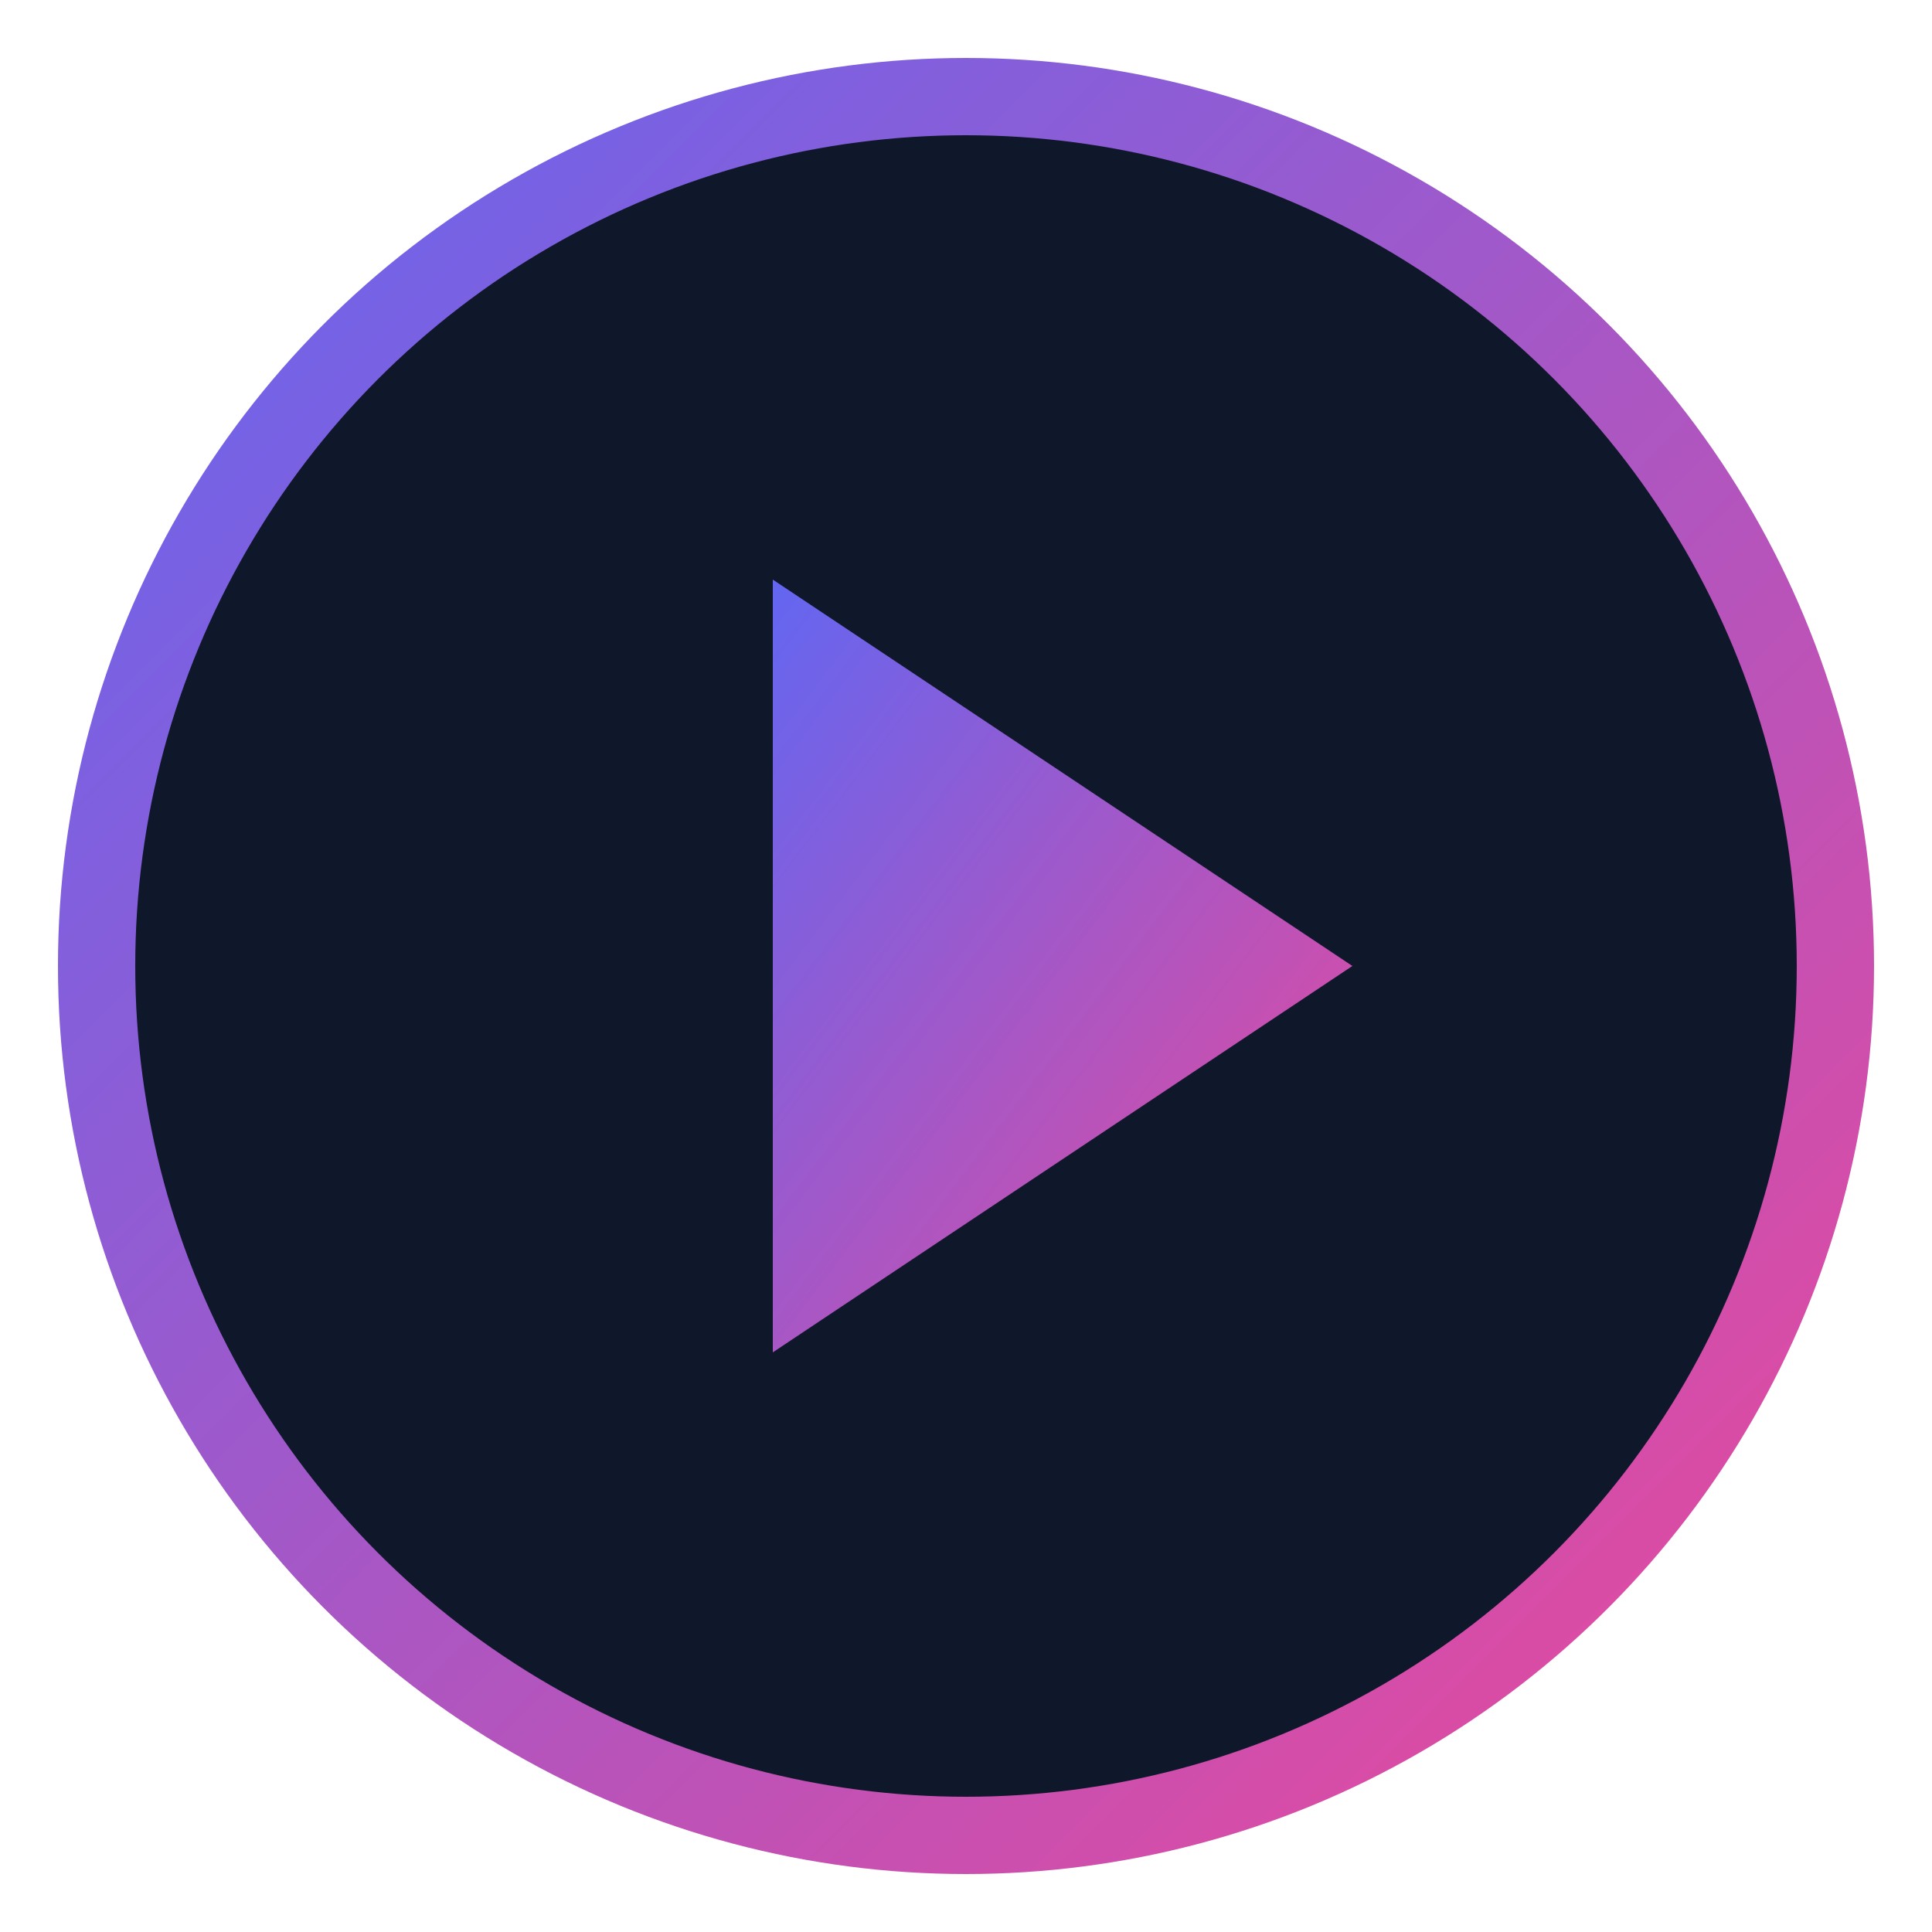
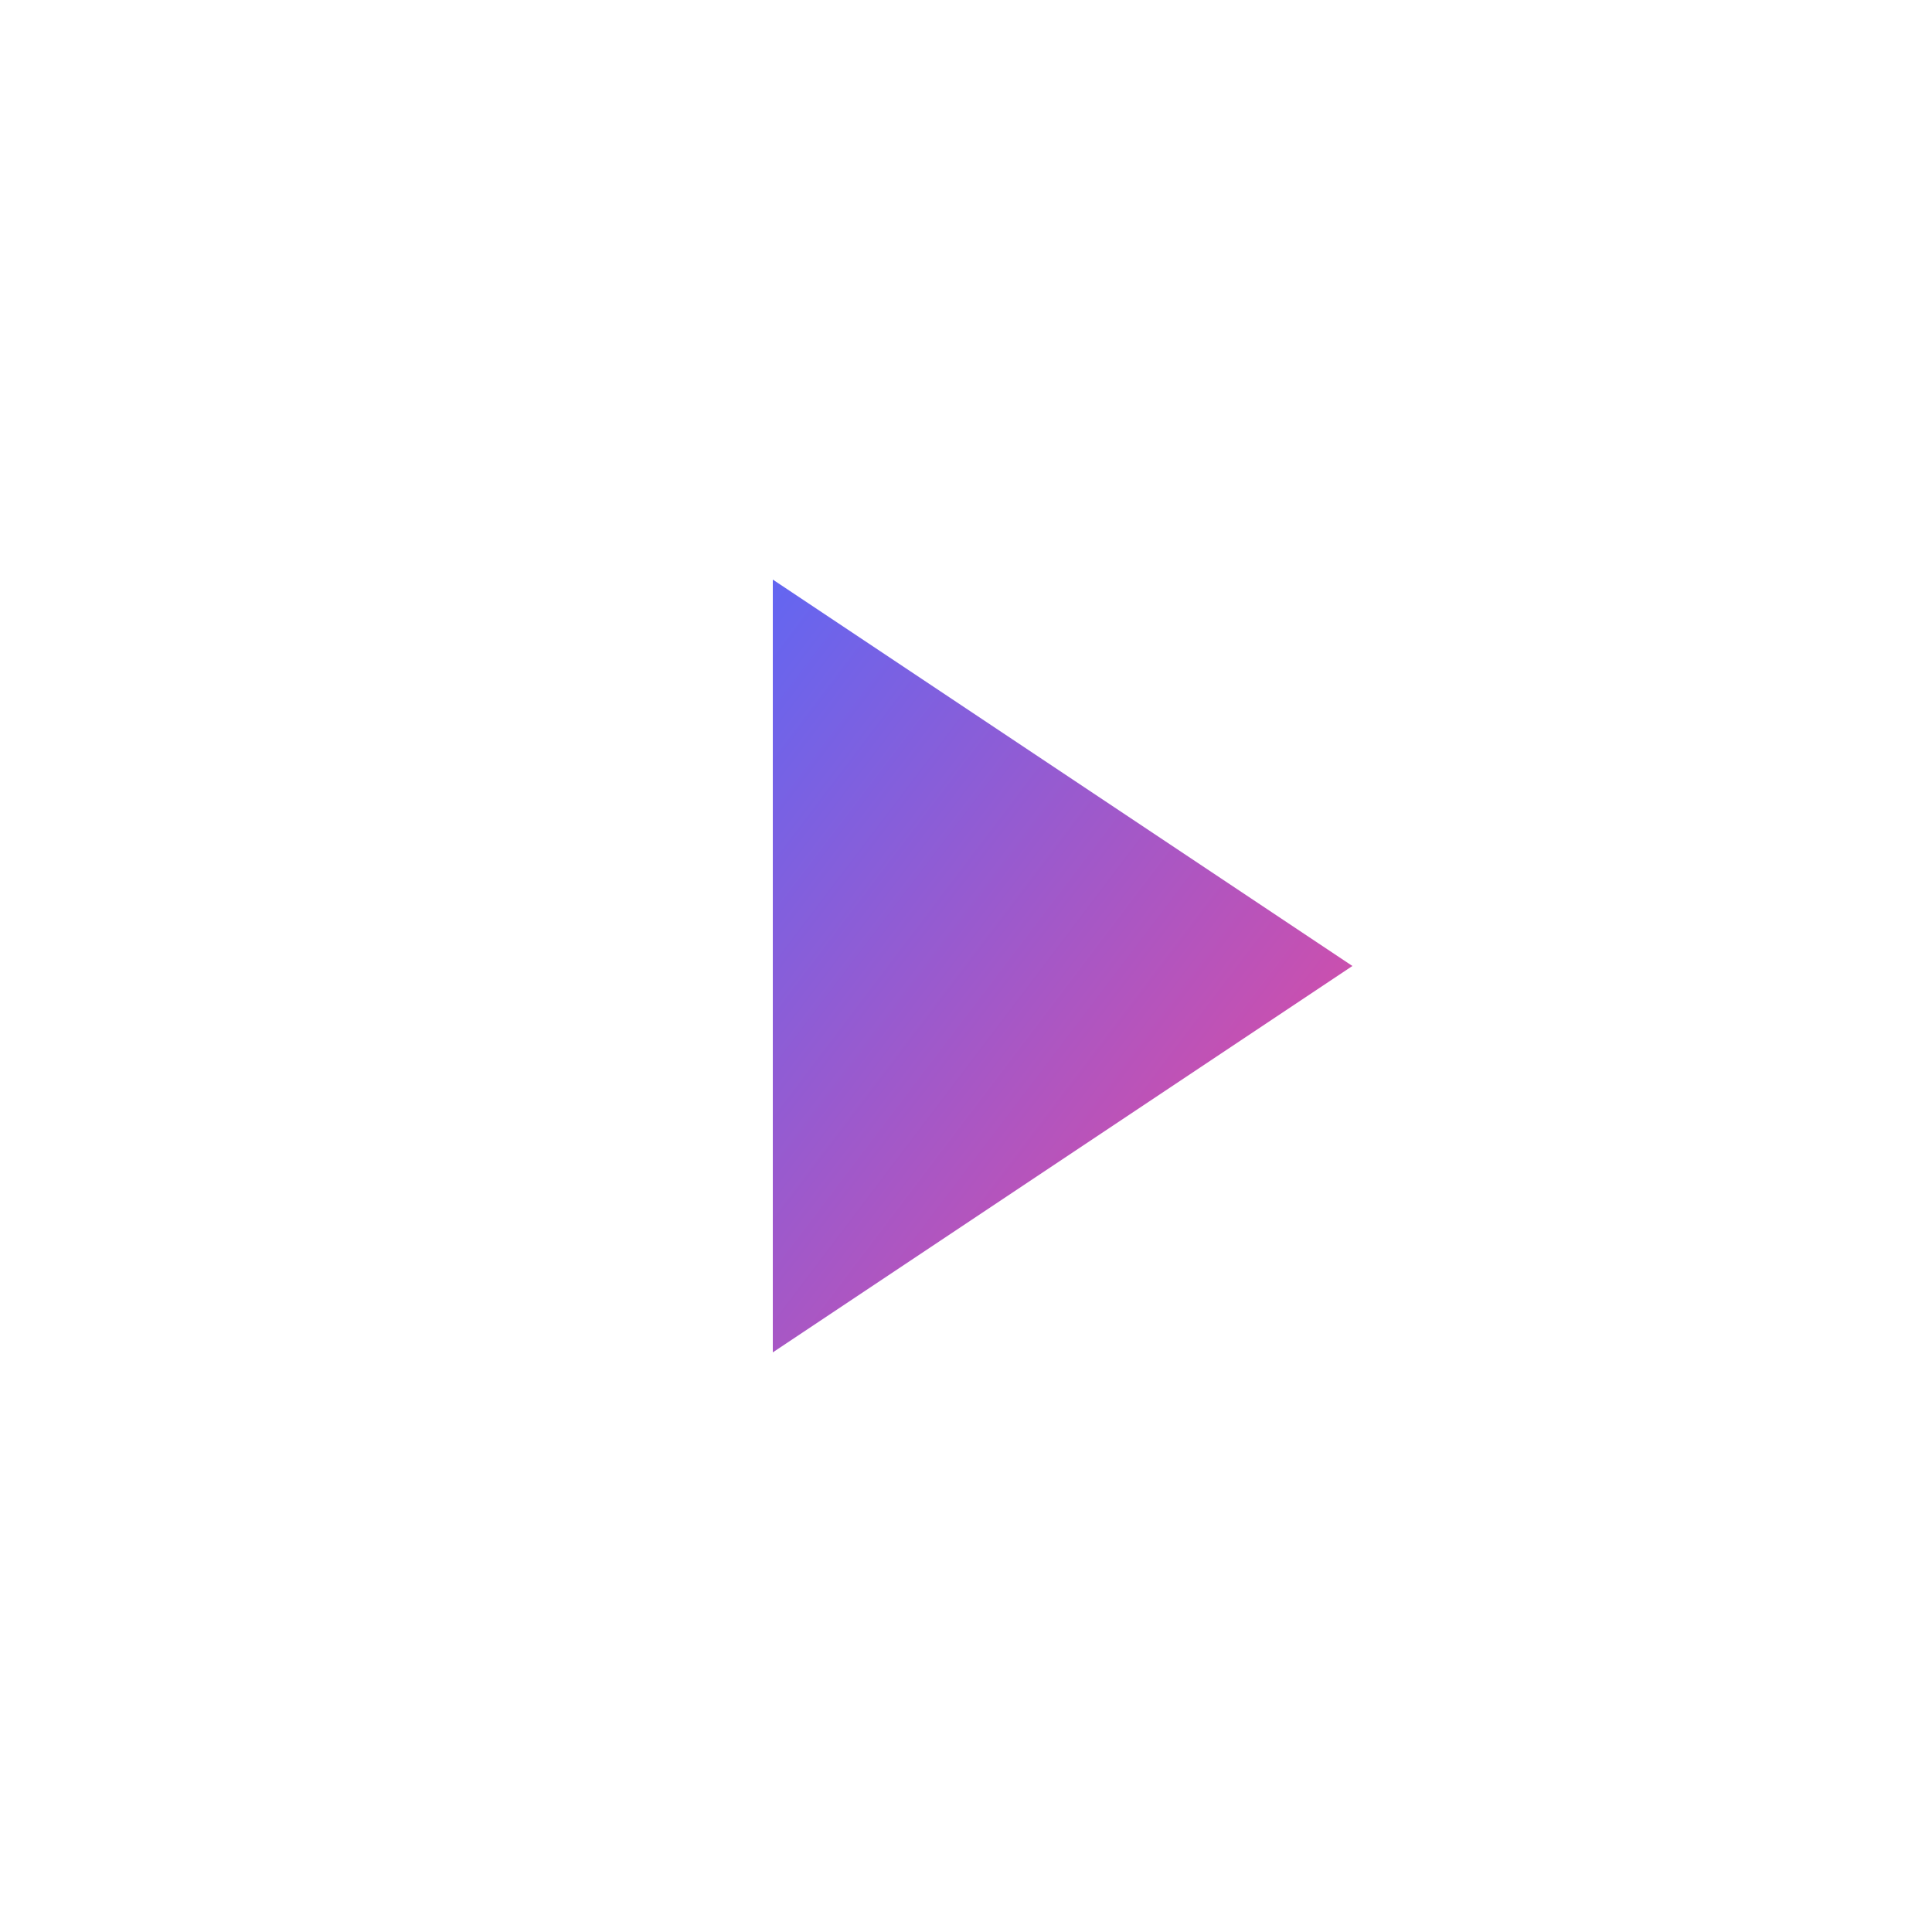
<svg xmlns="http://www.w3.org/2000/svg" viewBox="0 0 100 100">
  <defs>
    <linearGradient id="grad" x1="0%" y1="0%" x2="100%" y2="100%">
      <stop offset="0%" stop-color="#6366f1" />
      <stop offset="100%" stop-color="#ec4899" />
    </linearGradient>
  </defs>
-   <circle cx="50" cy="50" r="45" fill="#0f172a" stroke="url(#grad)" stroke-width="4" />
-   <path d="M40 30 L70 50 L40 70 Z" fill="url(#grad)" />
+   <path d="M40 30 L70 50 L40 70 " fill="url(#grad)" />
</svg>